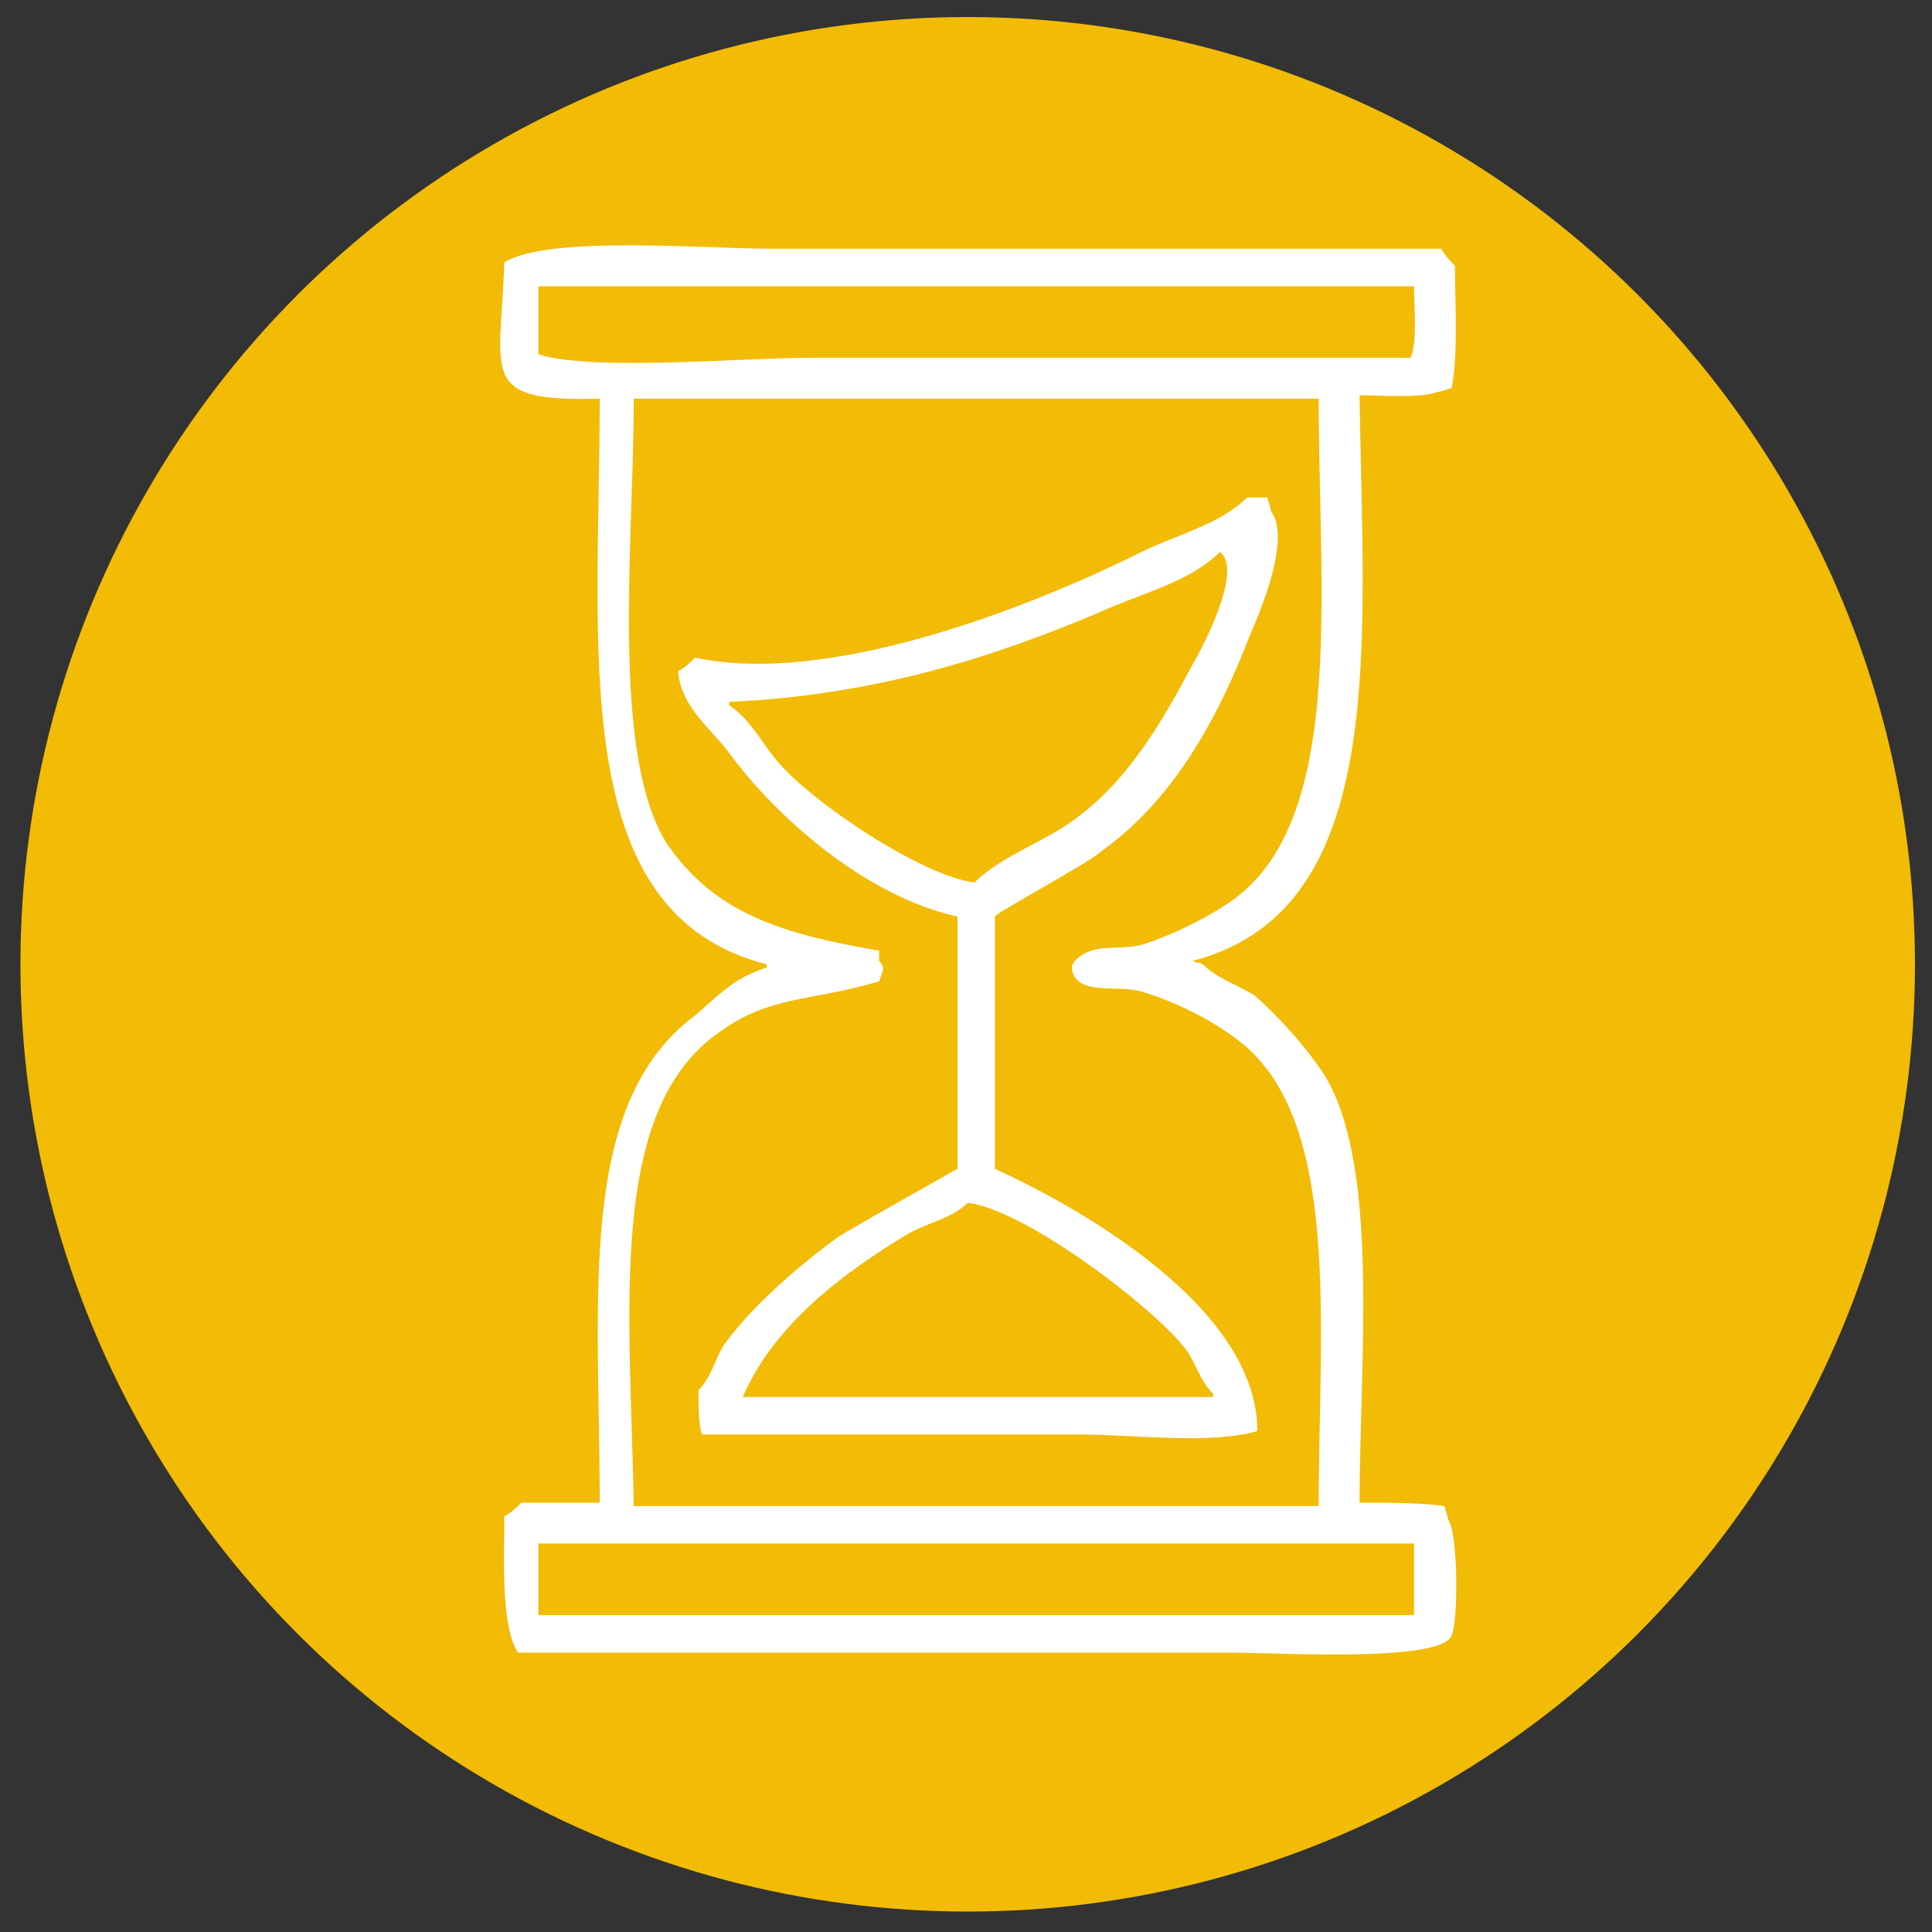
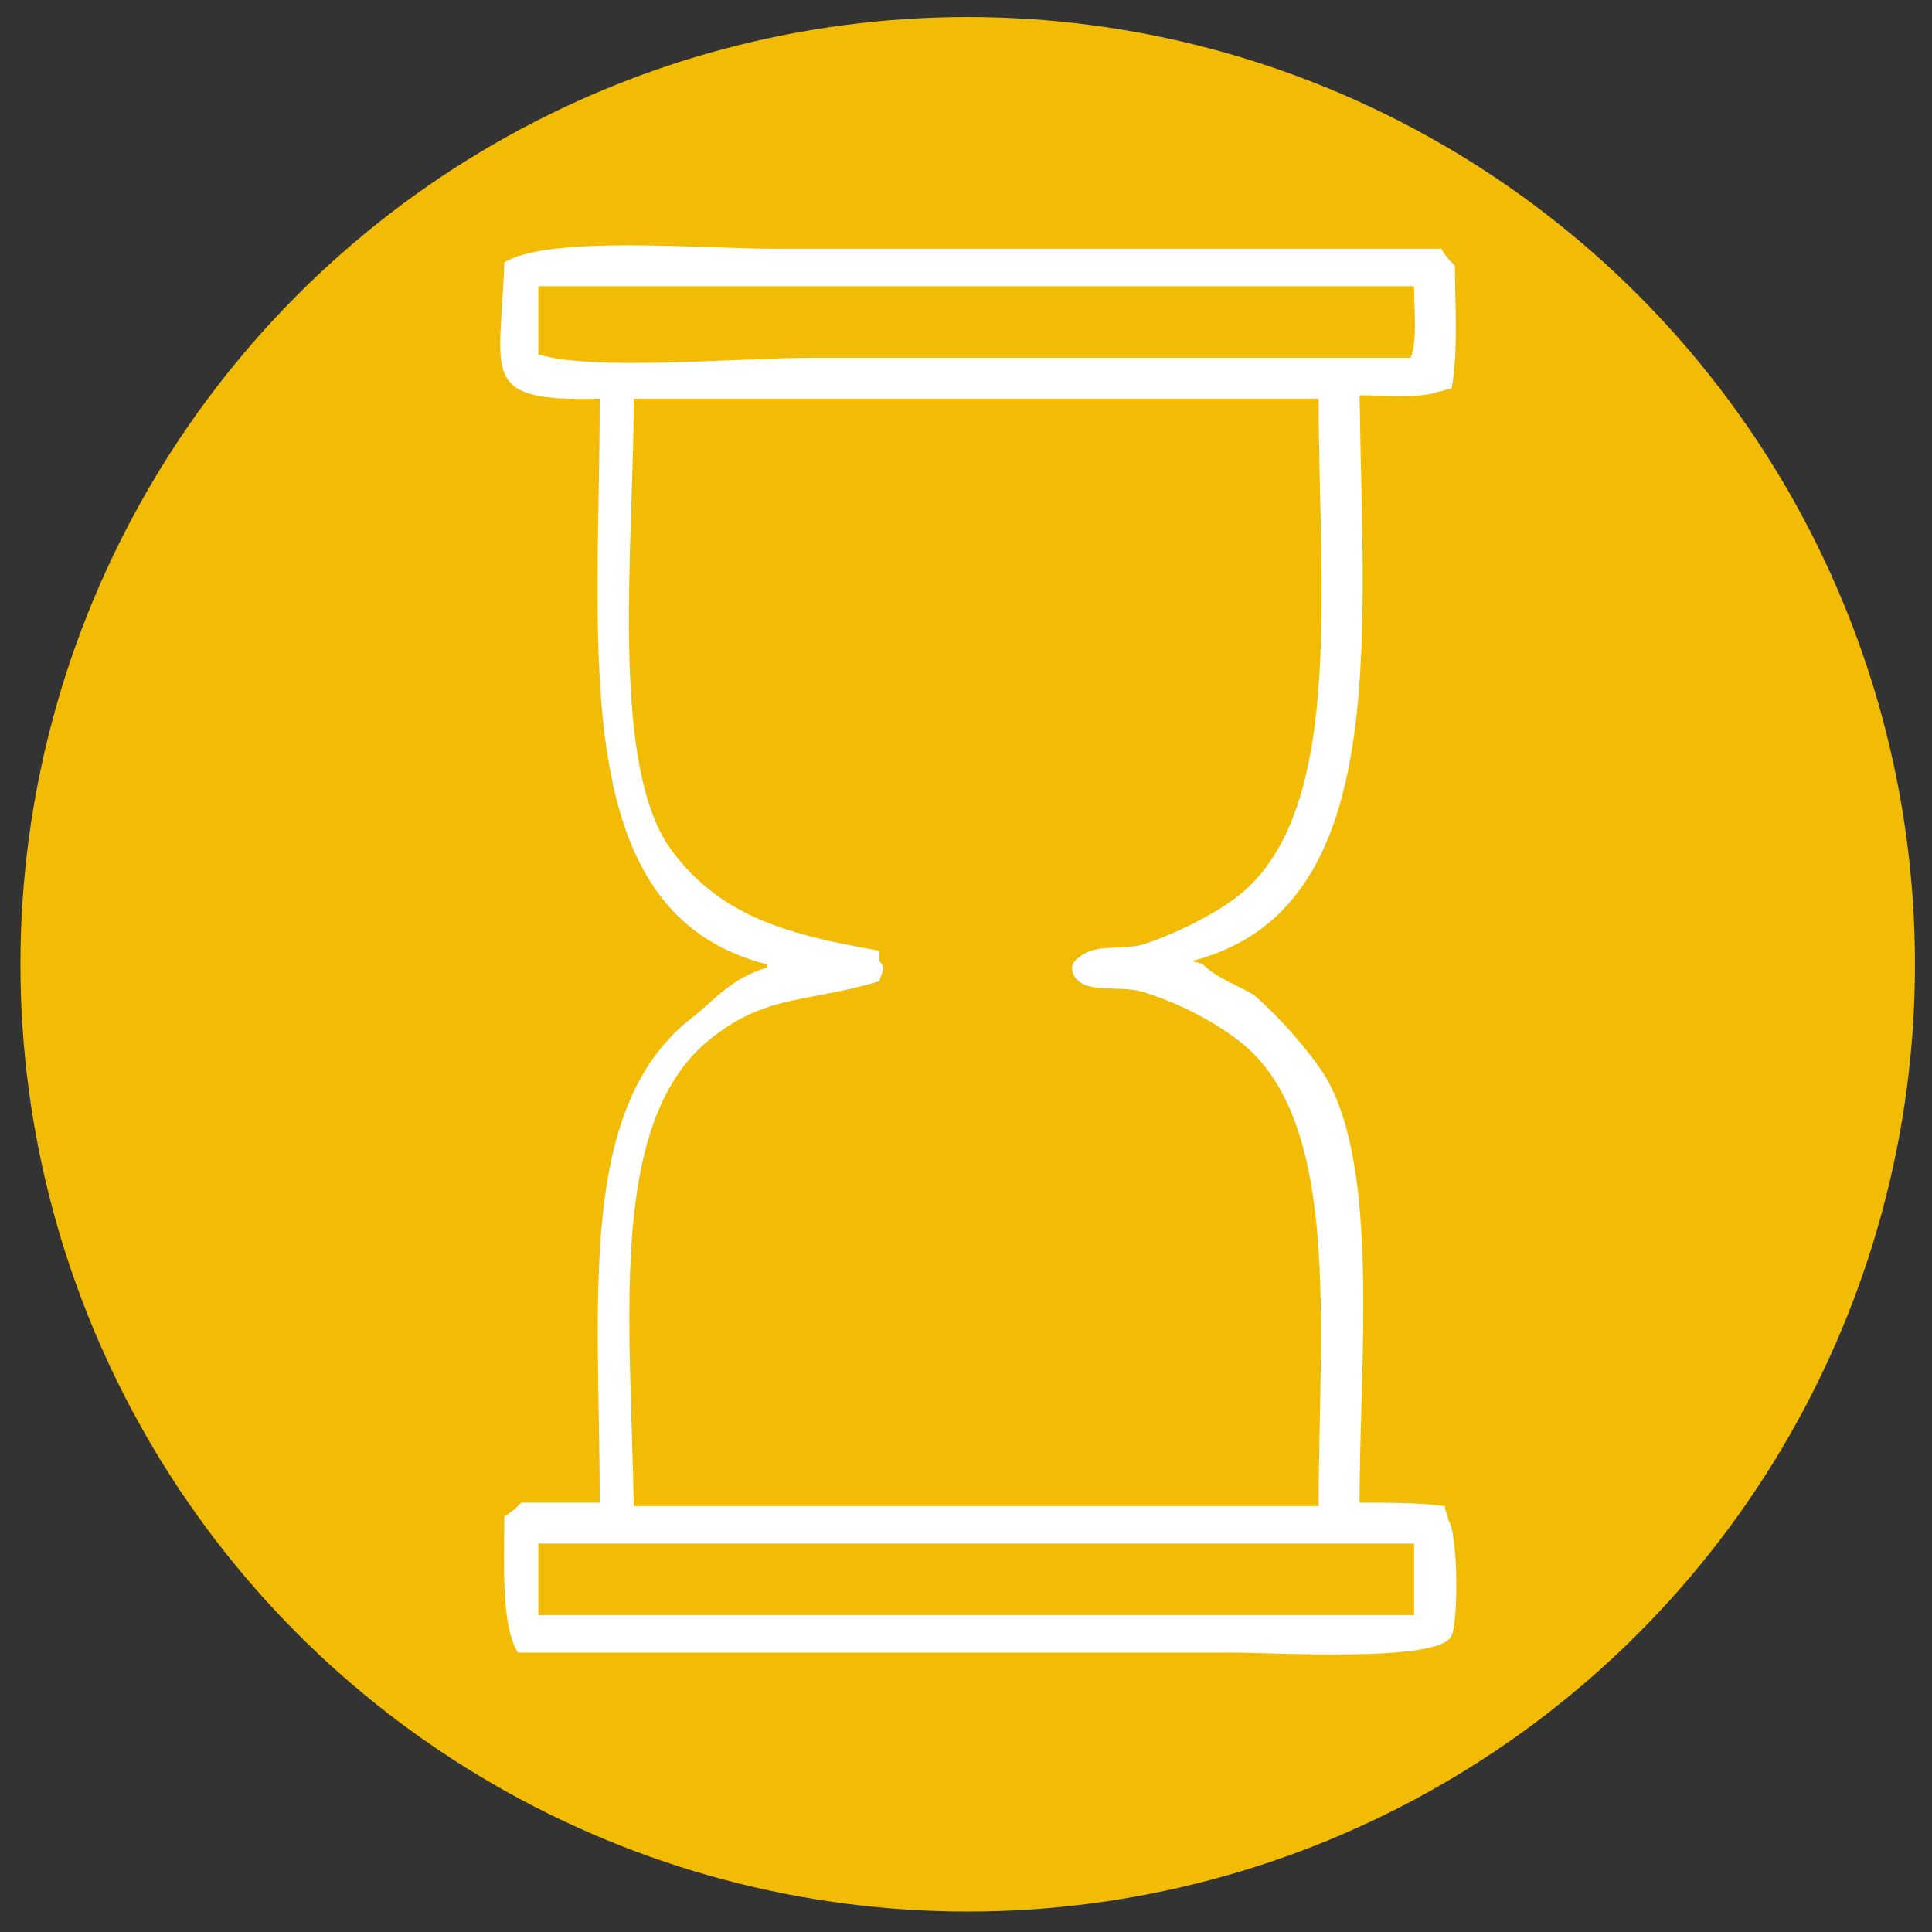
<svg xmlns="http://www.w3.org/2000/svg" version="1.1" id="Слой_1" x="0px" y="0px" viewBox="0 0 56.7 56.7" style="enable-background:new 0 0 56.7 56.7;" xml:space="preserve">
  <rect x="0" y="0" width="56.7" height="56.7" fill="#333333" stroke="none" />
  <style type="text/css">
	.st0{fill-rule:evenodd;clip-rule:evenodd;fill:#F2BB05;}
	.st1{fill:#FFFFFF;}
</style>
  <circle class="st0" cx="28.4" cy="28.3" r="27.8" />
  <g>
    <path class="st1" d="M42.5,44.6c0-0.1-0.1-0.3-0.1-0.4c-0.7-0.1-1.7-0.1-2.5-0.1c0-4.1,0.6-9.8-1-12.5c-0.5-0.8-1.4-1.8-2.1-2.4   c-0.5-0.3-1.1-0.5-1.5-0.9c-0.2-0.1-0.1,0-0.3-0.1c5.8-1.5,5-9.3,4.9-16.6c0.6,0,1.8,0.1,2.3-0.1c0.1,0,0.3-0.1,0.4-0.1   c0.2-1,0.1-2.5,0.1-3.6c-0.1-0.1-0.3-0.3-0.4-0.5c-6.5,0-13.1,0-19.6,0c-2.1,0-6.6-0.4-7.9,0.4c-0.1,3.3-0.8,4.1,2.8,4   c0,7.4-1,15.1,4.9,16.6c0,0,0,0.1,0,0.1c-1,0.3-1.5,0.9-2.1,1.4c-3.5,2.6-2.8,8.3-2.8,14.3c-0.8,0-1.5,0-2.3,0   c-0.1,0.1-0.3,0.3-0.5,0.4c0,1.4-0.1,3.2,0.4,4c7,0,13.9,0,20.9,0c1.4,0,6.2,0.3,6.5-0.5C42.8,47.6,42.8,45,42.5,44.6z M15.8,10.4   c0-0.7,0-1.3,0-2c8.6,0,17.1,0,25.7,0c0,0.7,0.1,1.6-0.1,2.1c-5.9,0-11.7,0-17.6,0C21.7,10.5,17.4,10.9,15.8,10.4z M21.1,30.3   c1.5-1.1,2.7-0.9,4.7-1.5c0.1-0.3,0.2-0.4,0-0.6c0-0.1,0-0.2,0-0.3c-2.9-0.5-4.8-1.1-6.2-3.1c-1.7-2.6-1-8.9-1-13.1   c6.7,0,13.4,0,20.1,0c0,5.7,0.8,12.3-2.5,14.7c-0.7,0.5-1.7,1-2.6,1.3c-0.6,0.2-1.3,0-1.8,0.3c-0.3,0.2-0.4,0.3-0.3,0.6   c0.3,0.6,1.3,0.3,2,0.5c1,0.3,2,0.8,2.8,1.4c3.1,2.3,2.4,8.4,2.4,13.7c-6.7,0-13.4,0-20.1,0C18.5,38.5,17.8,32.6,21.1,30.3z    M41.5,47.4c-8.6,0-17.1,0-25.7,0c0-0.7,0-1.4,0-2.1c8.6,0,17.1,0,25.7,0C41.5,45.9,41.5,46.7,41.5,47.4z" />
-     <path class="st1" d="M31.7,42.1c1.6,0,3.8,0.3,5.2-0.1c0-3.6-5.1-6.5-7.7-7.7c0-2.5,0-4.9,0-7.4c0-0.1,2.8-1.6,3.1-1.9   c2.1-1.5,3.4-3.8,4.4-6.4c0.3-0.7,1.2-2.8,0.6-3.6c0-0.1-0.1-0.3-0.1-0.4c-0.2,0-0.4,0-0.6,0c-0.8,0.8-2.1,1.1-3.1,1.6   c-2.6,1.3-8.9,4-13.1,3.1c-0.1,0.1-0.3,0.3-0.5,0.4c0.1,1.1,1,1.7,1.5,2.4c1.4,1.9,4,4.2,6.7,4.8c0,2.5,0,4.9,0,7.4   c0,0-3.2,1.8-3.5,2c-1.1,0.8-2.5,2-3.3,3.1c-0.3,0.4-0.4,1-0.8,1.4c0,0.5,0,1,0.1,1.3C24.3,42.1,28,42.1,31.7,42.1z M22.7,22.2   c-0.4-0.5-0.7-1.1-1.3-1.5c0,0,0-0.1,0-0.1c4.3-0.2,7.7-1.3,10.8-2.6c1.3-0.6,2.7-0.9,3.6-1.8c0.7,0.5-0.5,2.8-0.8,3.3   c-0.9,1.7-1.9,3.4-3.4,4.5c-0.9,0.7-2.2,1.1-3,1.9C27,25.7,23.6,23.4,22.7,22.2z M26.5,36.3c0.6-0.4,1.4-0.5,1.9-1   c1.7,0.2,5.5,3.1,6.4,4.3c0.3,0.4,0.4,0.9,0.8,1.3c0,0,0,0.1,0,0.1c-4.6,0-9.2,0-13.8,0C22.7,38.9,24.7,37.4,26.5,36.3z" />
  </g>
</svg>